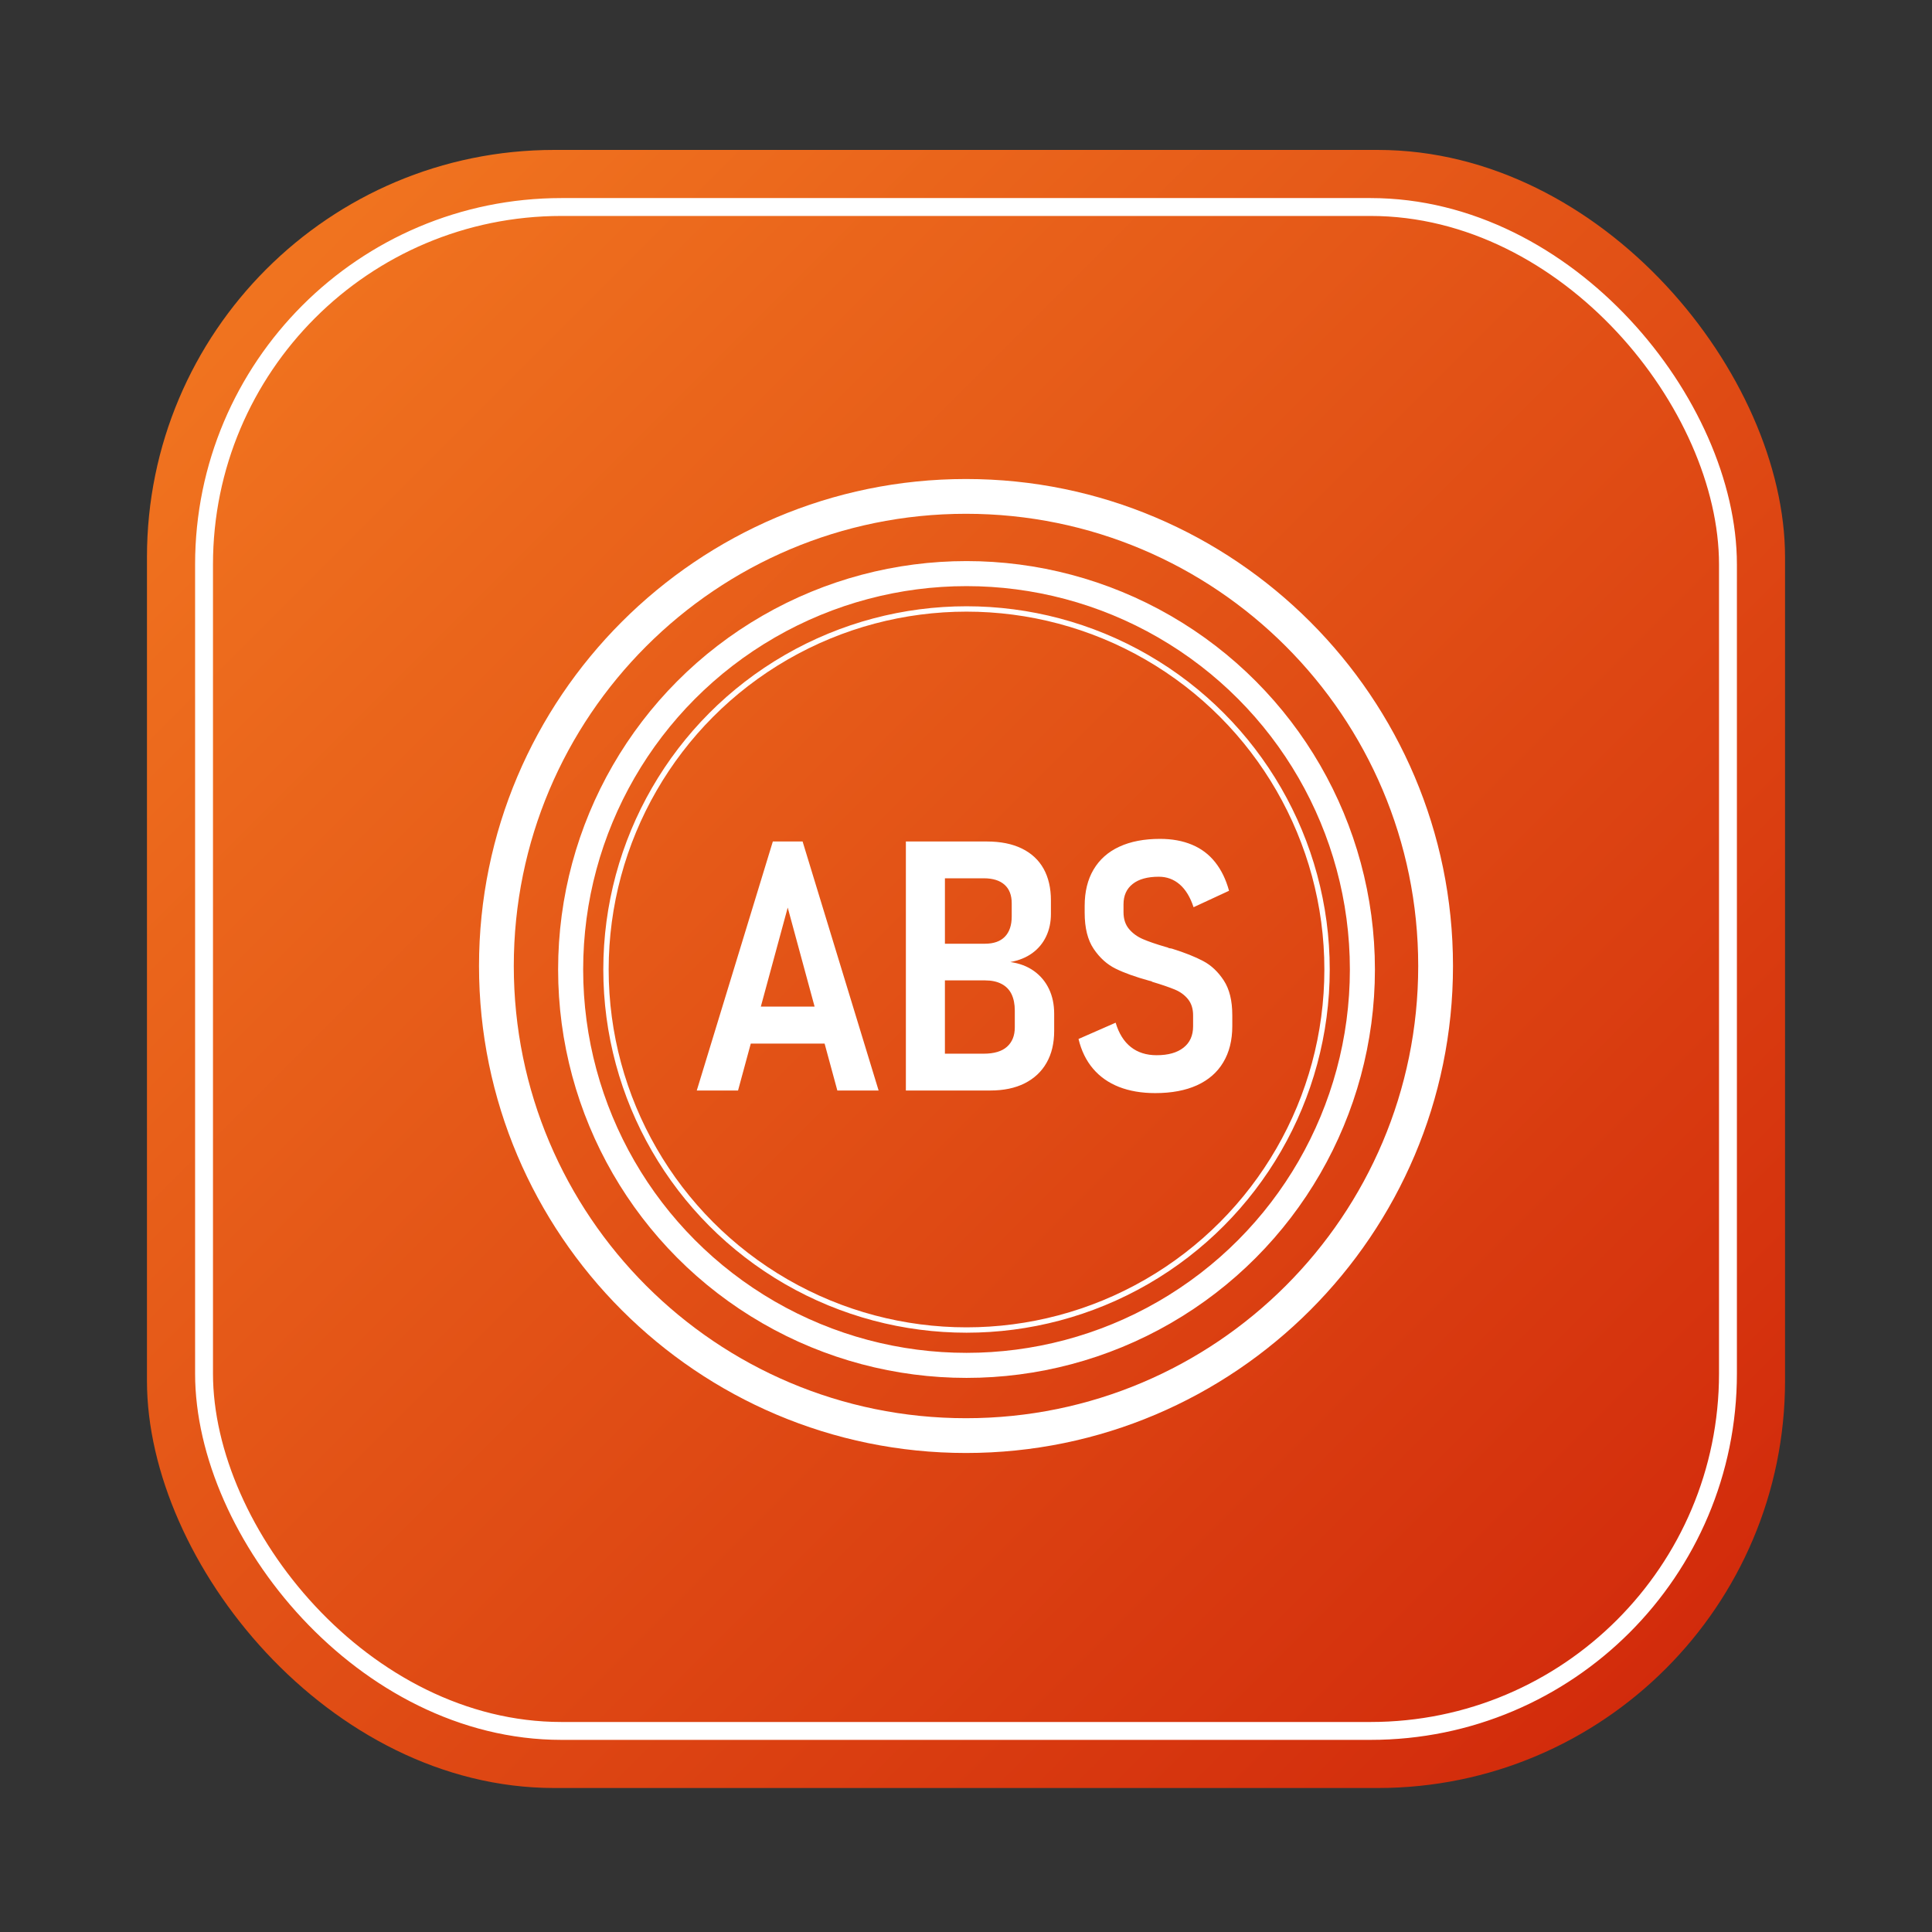
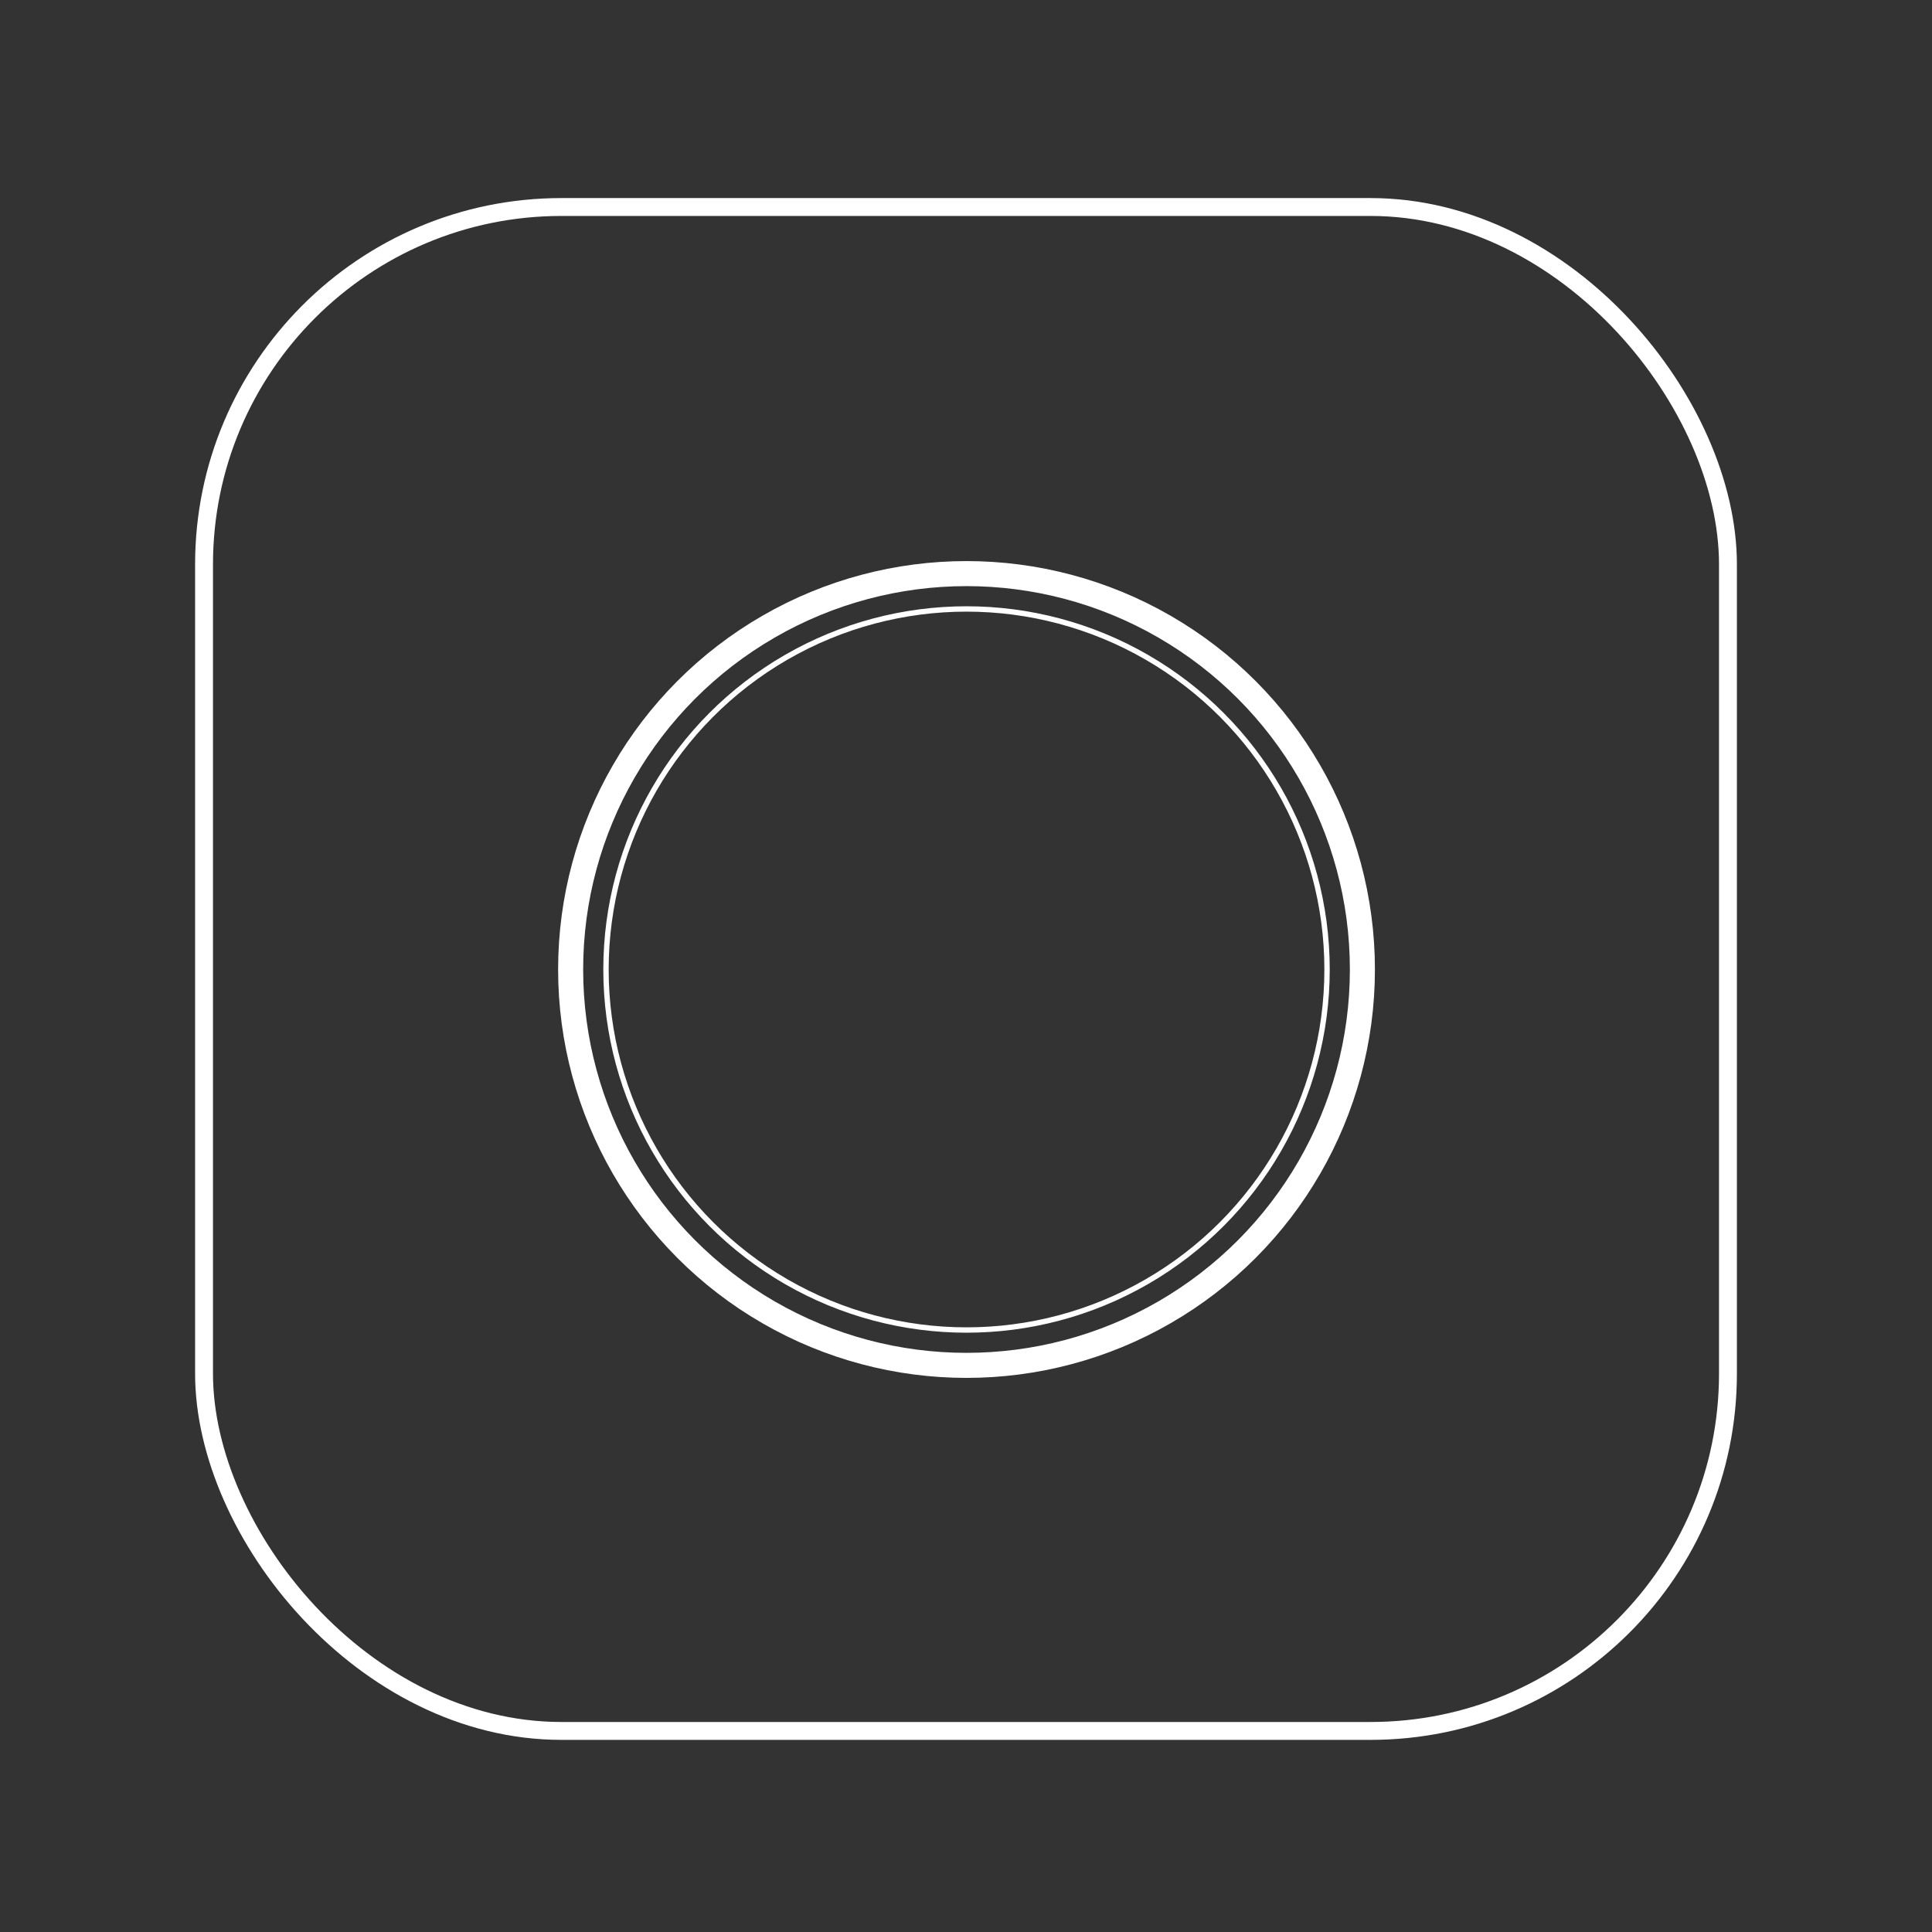
<svg xmlns="http://www.w3.org/2000/svg" id="Layer_1" data-name="Layer 1" viewBox="0 0 1080 1080">
  <rect x="0" y="0" width="1080" height="1080" fill="#333333" stroke="none" />
  <defs>
    <style>
      .cls-1 {
        fill: url(#linear-gradient);
      }

      .cls-1, .cls-2 {
        stroke-width: 0px;
      }

      .cls-3 {
        stroke-width: 3px;
      }

      .cls-3, .cls-4, .cls-5 {
        fill: none;
        stroke: #fff;
        stroke-miterlimit: 10;
      }

      .cls-2 {
        fill: #fff;
      }

      .cls-4 {
        stroke-width: 10px;
      }

      .cls-5 {
        stroke-width: 14px;
      }
    </style>
    <linearGradient id="linear-gradient" x1="80.23" y1="81.89" x2="1397.68" y2="1399.34" gradientUnits="userSpaceOnUse">
      <stop offset="0" stop-color="#f37a21" />
      <stop offset="1" stop-color="#c00000" />
    </linearGradient>
  </defs>
-   <rect class="cls-1" x="82.15" y="83.81" width="915.7" height="915.7" rx="227.68" ry="227.68" />
  <rect class="cls-4" x="114.06" y="115.72" width="851.88" height="851.88" rx="199.79" ry="199.79" />
-   <path class="cls-2" d="M540,267.77c-150.11,0-272.23,122.12-272.23,272.23s122.12,272.23,272.23,272.23,272.23-122.12,272.23-272.23-122.12-272.23-272.23-272.23ZM540,792.79c-139.61,0-252.79-113.18-252.79-252.79s113.18-252.79,252.79-252.79,252.79,113.18,252.79,252.79-113.18,252.79-252.79,252.79ZM432.02,470.4l-42.52,139.2h23.07l7.12-26.23h41.27l7.12,26.23h23.07l-42.49-139.2h-16.65ZM425.31,562.69l15.03-55.35,15.02,55.35h-30.05ZM577.95,542.77c-3.69-2.62-8.06-4.28-13.17-4.98,4.85-.89,8.95-2.57,12.31-5.02,3.36-2.45,5.92-5.55,7.7-9.29,1.78-3.73,2.68-7.93,2.68-12.58v-7.57c0-6.9-1.37-12.8-4.1-17.72-2.76-4.91-6.81-8.67-12.16-11.28-5.35-2.62-11.89-3.93-19.62-3.93h-45.2v139.2h47.19c7.49,0,13.89-1.34,19.21-4.01,5.32-2.69,9.43-6.51,12.25-11.49,2.85-4.98,4.25-10.91,4.25-17.81v-9.57c0-5.17-.95-9.8-2.91-13.89-1.93-4.07-4.76-7.43-8.41-10.05ZM528.21,490.97h21.74c5.05,0,8.92,1.21,11.6,3.6,2.68,2.39,4.01,5.86,4.01,10.38v7.29c0,4.98-1.28,8.77-3.83,11.39-2.56,2.62-6.27,3.92-11.21,3.92h-22.3v-36.57ZM567.28,574.28c0,4.65-1.46,8.28-4.37,10.87-2.88,2.59-7.26,3.87-13.05,3.87h-21.65v-40.97h22.51c3.57,0,6.63.65,9.13,1.96,2.53,1.31,4.4,3.23,5.62,5.75,1.19,2.51,1.81,5.56,1.81,9.14v9.38ZM688.86,567.38v6.23c0,7.91-1.69,14.67-5.08,20.29-3.36,5.62-8.27,9.87-14.69,12.79-6.42,2.9-14.18,4.36-23.31,4.36-7.64,0-14.39-1.16-20.25-3.45-5.83-2.3-10.68-5.69-14.51-10.2-3.84-4.51-6.54-10.04-8.12-16.61l20.75-9.1c1.79,5.99,4.61,10.53,8.48,13.59,3.86,3.06,8.68,4.59,14.42,4.59,6.45,0,11.45-1.4,15.02-4.21,3.6-2.81,5.38-6.79,5.38-11.97v-6.13c0-3.64-.95-6.65-2.83-8.99-1.9-2.36-4.4-4.19-7.52-5.46-3.12-1.28-7.25-2.69-12.34-4.22-.15-.06-.24-.12-.36-.19-.09-.06-.21-.12-.33-.19l-1.16-.28c-7.64-2.11-13.89-4.34-18.7-6.71-4.82-2.35-8.92-6.04-12.31-11.05-3.39-5.01-5.06-11.76-5.06-20.25v-3.84c0-7.91,1.64-14.67,4.97-20.29,3.33-5.62,8.12-9.89,14.42-12.79,6.27-2.9,13.86-4.36,22.72-4.36,6.72,0,12.67,1.09,17.87,3.26,5.2,2.17,9.52,5.43,12.96,9.77,3.45,4.34,6.04,9.66,7.76,15.98l-19.83,9.19c-1.84-5.61-4.43-9.86-7.73-12.73-3.33-2.87-7.23-4.31-11.69-4.31-6.33,0-11.21,1.34-14.6,4.03-3.42,2.68-5.14,6.47-5.14,11.39v4.4c0,3.84,1.04,6.96,3.06,9.38,2.05,2.44,4.64,4.31,7.73,5.65,3.09,1.34,7.34,2.81,12.79,4.4.3.07.62.15.95.25.3.09.62.24.95.43.33.06.6.1.86.13.24.03.51.09.77.15,7.14,2.23,12.96,4.55,17.45,6.94,4.52,2.39,8.33,6.01,11.51,10.87,3.15,4.85,4.73,11.26,4.73,19.24Z" />
  <circle class="cls-5" cx="540.29" cy="541.95" r="221.3" />
  <circle class="cls-3" cx="540.29" cy="541.95" r="201.54" />
</svg>